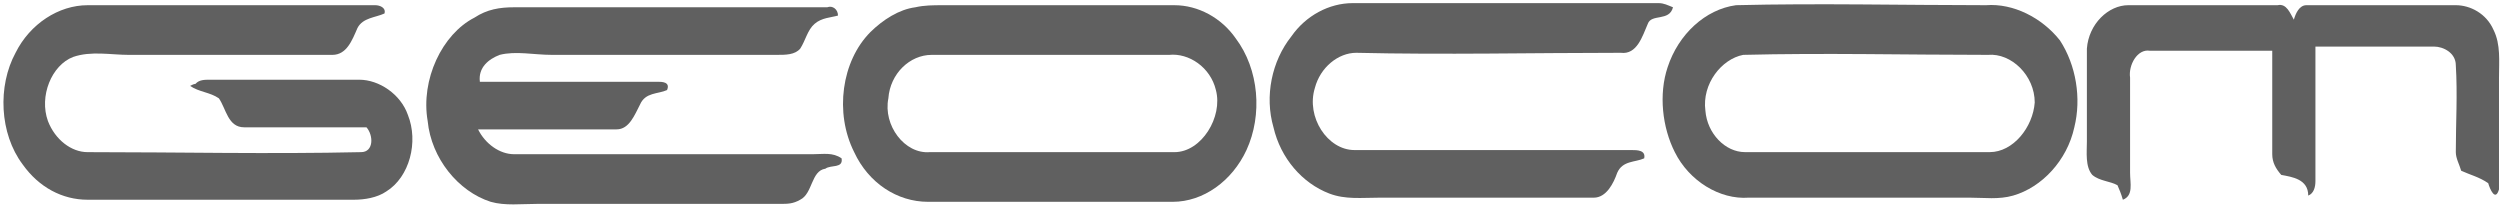
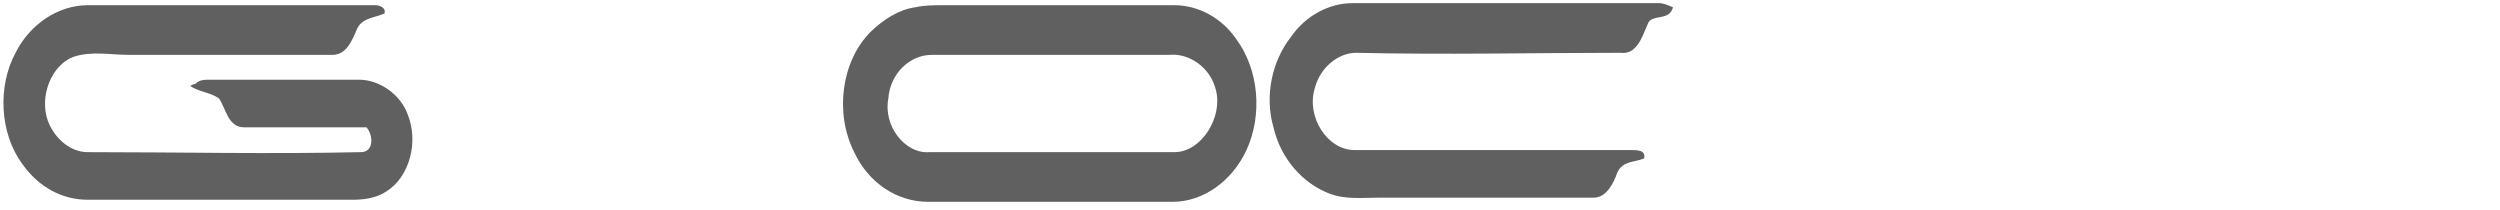
<svg xmlns="http://www.w3.org/2000/svg" width="167" height="14" viewBox="0 0 167 14" fill="none">
  <path d="M24 5.325C20.634 5.325 17.388 5.325 14.022 5.325C13.662 5.325 13.301 5.325 13.06 5.601C12.94 5.601 12.7 5.739 12.7 5.739C13.301 6.154 14.022 6.154 14.623 6.569C15.104 7.26 15.224 8.504 16.306 8.504C19.071 8.504 21.716 8.504 24.481 8.504C24.962 9.057 24.962 10.163 24.12 10.163C17.989 10.301 11.979 10.163 5.848 10.163C4.766 10.163 3.684 9.333 3.203 8.089C2.602 6.43 3.443 4.357 4.886 3.804C6.088 3.389 7.41 3.666 8.613 3.666C13.181 3.666 17.629 3.666 22.197 3.666C23.159 3.666 23.519 2.698 23.88 1.869C24.24 1.177 25.082 1.177 25.683 0.901C25.803 0.486 25.322 0.348 25.082 0.348C18.71 0.348 12.339 0.348 5.848 0.348C3.924 0.348 2.001 1.592 1.039 3.527C-0.163 5.739 -0.043 8.919 1.52 10.992C2.602 12.513 4.165 13.342 5.848 13.342C11.738 13.342 17.749 13.342 23.639 13.342C24.36 13.342 25.202 13.204 25.803 12.79C27.366 11.822 27.967 9.472 27.246 7.675C26.765 6.292 25.322 5.325 24 5.325Z" fill="#606060" />
  <path d="M78.457 0.348C73.287 0.348 68.118 0.348 62.949 0.348C62.348 0.348 61.747 0.348 61.146 0.486C60.064 0.624 58.982 1.316 58.141 2.145C56.217 4.08 55.736 7.536 57.059 10.163C58.02 12.236 59.944 13.481 61.987 13.481C67.397 13.481 72.927 13.481 78.336 13.481C80.38 13.481 82.303 12.098 83.265 10.025C84.347 7.675 84.107 4.633 82.544 2.56C81.582 1.177 80.019 0.348 78.457 0.348ZM78.457 10.163C73.047 10.163 67.517 10.163 62.108 10.163C60.425 10.301 58.982 8.366 59.343 6.569C59.463 4.91 60.785 3.666 62.228 3.666C67.517 3.666 72.807 3.666 78.096 3.666C79.418 3.527 80.861 4.495 81.222 6.016C81.702 7.813 80.26 10.163 78.457 10.163Z" fill="#606060" />
-   <path d="M33.378 3.665C34.46 3.389 35.662 3.665 36.864 3.665C41.913 3.665 46.842 3.665 51.891 3.665C52.492 3.665 53.093 3.665 53.453 3.251C53.814 2.698 53.934 2.007 54.415 1.592C54.896 1.177 55.497 1.177 55.978 1.039C55.978 0.624 55.617 0.348 55.257 0.486C48.284 0.486 41.312 0.486 34.34 0.486C33.378 0.486 32.536 0.624 31.695 1.177C29.531 2.283 28.088 5.324 28.569 8.089C28.81 10.577 30.613 12.789 32.777 13.48C33.738 13.757 34.82 13.619 35.902 13.619C41.312 13.619 46.721 13.619 52.131 13.619C52.612 13.619 52.973 13.619 53.453 13.342C54.295 12.928 54.175 11.407 55.136 11.269C55.497 10.992 56.339 11.269 56.218 10.577C55.617 10.163 55.016 10.301 54.295 10.301C47.683 10.301 40.951 10.301 34.34 10.301C33.378 10.301 32.416 9.61 31.935 8.642C35.061 8.642 38.066 8.642 41.192 8.642C42.033 8.642 42.394 7.674 42.754 6.983C43.115 6.154 43.956 6.292 44.558 6.016C44.798 5.463 44.197 5.463 43.956 5.463C39.989 5.463 36.022 5.463 32.055 5.463C31.935 4.495 32.657 3.942 33.378 3.665Z" fill="#606060" />
  <path d="M111.756 0.486C111.395 0.347 111.155 0.209 110.794 0.209C103.942 0.209 97.21 0.209 90.358 0.209C88.795 0.209 87.232 1.039 86.27 2.421C84.948 4.08 84.467 6.43 85.068 8.504C85.549 10.577 86.992 12.236 88.795 12.927C89.877 13.342 90.959 13.204 92.161 13.204C96.969 13.204 101.658 13.204 106.466 13.204C107.308 13.204 107.789 12.236 108.029 11.545C108.39 10.715 109.231 10.854 109.832 10.577C109.953 10.024 109.351 10.024 108.991 10.024C102.86 10.024 96.609 10.024 90.478 10.024C88.675 10.024 87.232 7.812 87.833 5.877C88.194 4.495 89.396 3.527 90.598 3.527C96.489 3.665 102.379 3.527 108.27 3.527C109.351 3.665 109.712 2.421 110.073 1.592C110.313 0.9 111.515 1.453 111.756 0.486Z" fill="#606060" />
-   <path d="M132.674 0.347C127.144 0.347 121.494 0.209 115.965 0.347C113.921 0.624 112.118 2.283 111.396 4.495C110.795 6.292 111.036 8.503 111.877 10.162C112.839 12.098 114.883 13.342 116.806 13.204C121.735 13.204 126.664 13.204 131.592 13.204C132.554 13.204 133.516 13.342 134.477 13.065C136.401 12.512 138.084 10.715 138.565 8.503C139.046 6.568 138.685 4.356 137.603 2.697C136.401 1.177 134.477 0.209 132.674 0.347ZM132.915 10.162C127.505 10.162 121.975 10.162 116.566 10.162C115.243 10.162 114.041 8.918 113.921 7.398C113.68 5.6 115.003 3.942 116.445 3.665C121.855 3.527 127.265 3.665 132.794 3.665C134.357 3.527 135.92 5.047 135.92 6.845C135.8 8.503 134.477 10.162 132.915 10.162Z" fill="#606060" />
-   <path d="M166.933 5.186C166.933 4.08 167.053 2.974 166.572 2.006C166.091 0.9 165.009 0.347 164.048 0.347C160.682 0.347 157.436 0.347 154.07 0.347C153.589 0.347 153.349 0.9 153.229 1.315C152.988 0.9 152.748 0.209 152.147 0.347C148.781 0.347 145.535 0.347 142.169 0.347C140.847 0.347 139.524 1.591 139.404 3.25C139.404 5.324 139.404 7.398 139.404 9.471C139.404 10.162 139.284 11.13 139.765 11.683C140.245 12.098 140.967 12.098 141.448 12.374C141.568 12.651 141.688 12.927 141.808 13.342C142.53 13.065 142.289 12.236 142.289 11.545C142.289 9.471 142.289 7.398 142.289 5.186C142.169 4.356 142.77 3.25 143.611 3.389C146.376 3.389 149.021 3.389 151.786 3.389C151.786 5.739 151.786 8.089 151.786 10.301C151.786 10.854 152.026 11.268 152.387 11.683C153.108 11.821 154.19 11.96 154.19 13.065C154.551 12.927 154.671 12.512 154.671 12.098C154.671 9.056 154.671 6.153 154.671 3.112C157.316 3.112 159.96 3.112 162.605 3.112C163.206 3.112 164.048 3.527 164.048 4.356C164.168 6.292 164.048 8.227 164.048 10.162C164.048 10.577 164.288 10.992 164.408 11.406C165.009 11.683 165.611 11.821 166.212 12.236C166.332 12.651 166.692 13.48 166.933 12.651C166.933 10.439 166.933 7.812 166.933 5.186Z" fill="#606060" />
</svg>